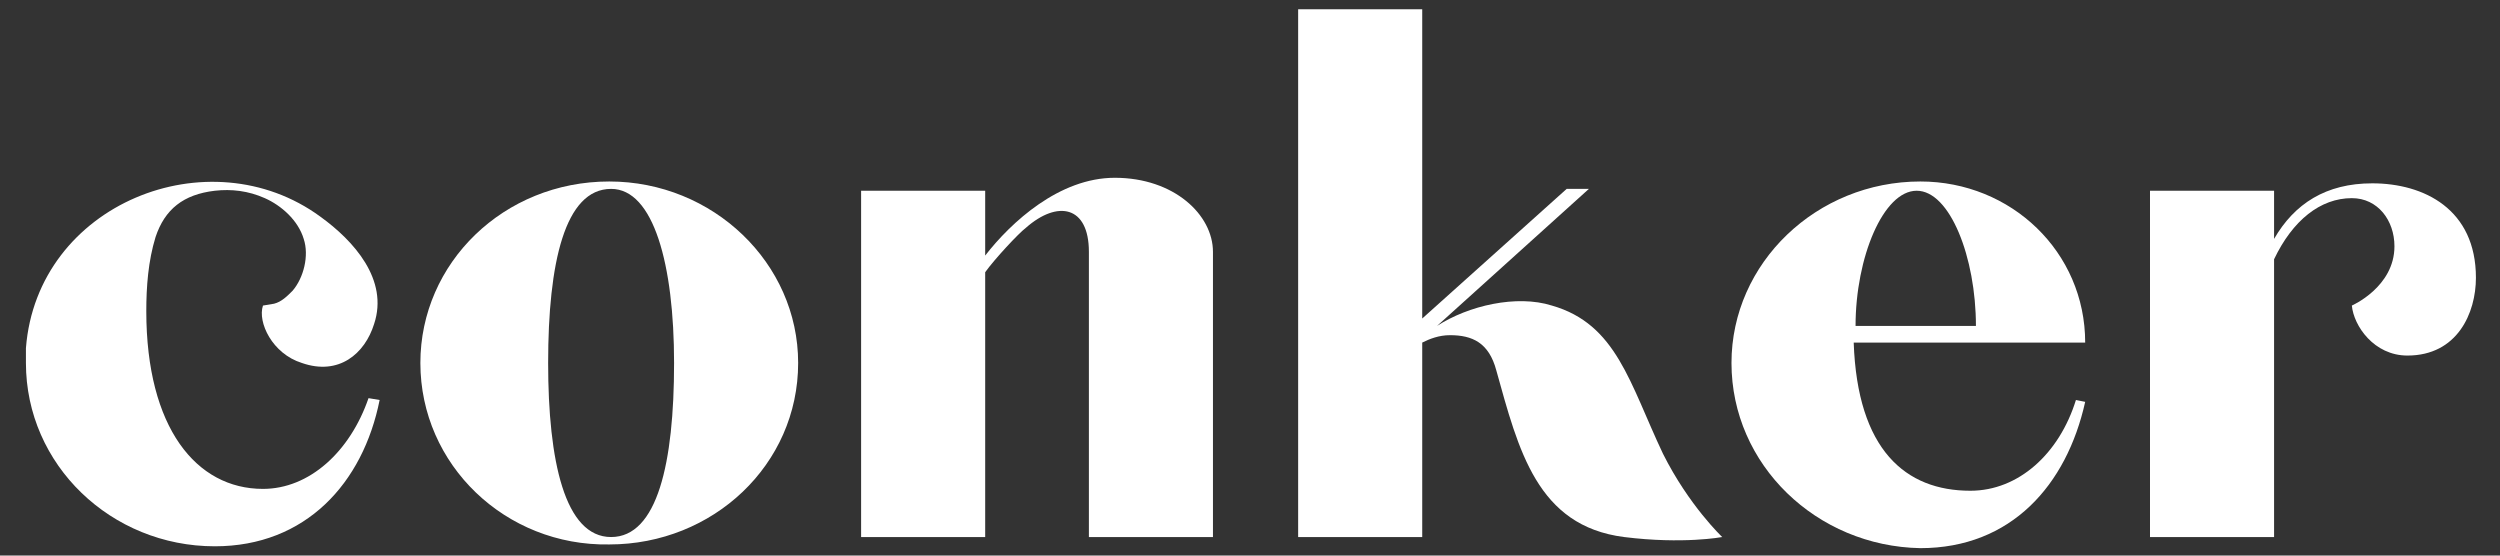
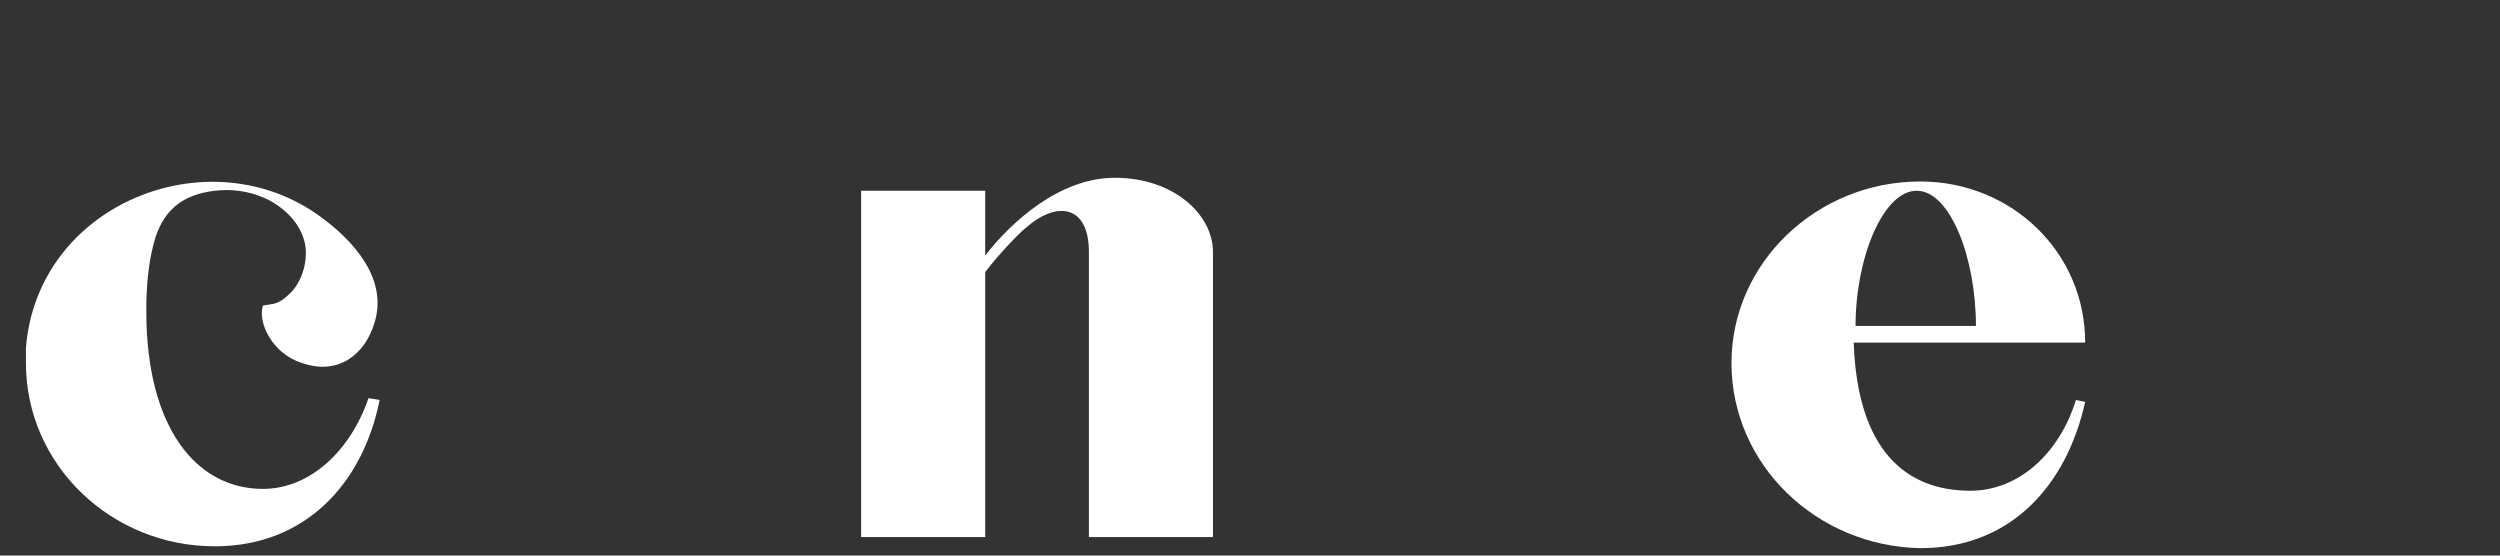
<svg xmlns="http://www.w3.org/2000/svg" version="1.1" id="Layer_1" x="0px" y="0px" viewBox="0 0 135 30" style="enable-background:new 0 0 135 30;" xml:space="preserve">
  <rect x="0" y="0" width="135" height="30" fill="#333333" stroke="none" />
  <style type="text/css">
	.st0{fill:#FFFFFF;}
</style>
  <g>
-     <path class="st0" d="M36.4,19.6c0-5.3-1.1-9.4-3.4-9.4c-2.5,0-3.4,4-3.4,9.4c0,5.3,0.9,9.4,3.4,9.4C35.5,29,36.4,25,36.4,19.6    M22.7,19.6c0-5.4,4.5-9.8,10.2-9.8c5.6,0,10.2,4.4,10.2,9.8c0,5.5-4.6,9.8-10.2,9.8C27.3,29.5,22.7,25.1,22.7,19.6" />
    <path class="st0" d="M46.5,10.3h6.7v3.5c1.4-1.8,4-4.2,7-4.2c3.2,0,5.3,2,5.3,4V29h-6.7V13.6c0-2.5-1.7-2.8-3.4-1.3   c-0.4,0.3-1.7,1.7-2.2,2.4V29h-6.7V10.3z" />
-     <path class="st0" d="M70.1,0.5h6.7v16.7l7.8-7h1.2l-8.2,7.4c1.7-1.1,4.3-1.7,6.2-1.1c3.5,1,4.2,4.2,6,8c1.4,2.8,3.2,4.5,3.2,4.5   s-2.1,0.4-5.3,0c-4.7-0.6-5.7-4.7-6.9-9c-0.4-1.5-1.3-1.9-2.5-1.9c-0.6,0-1.1,0.2-1.5,0.4V29h-6.7V0.5z" />
    <path class="st0" d="M106.7,17.6c0-3.7-1.4-7.3-3.2-7.3c-1.8,0-3.3,3.6-3.3,7.3H106.7z M93.5,19.6c0-5.4,4.6-9.8,10.2-9.8   c4.9,0,8.9,3.8,8.9,8.7h-12.5c0.2,5.8,2.8,8,6.3,8c2.6,0,4.8-2,5.7-4.9l0.5,0.1c-1,4.5-4,7.9-8.9,7.9   C98.1,29.5,93.5,25.1,93.5,19.6" />
-     <path class="st0" d="M133.7,15c0,1.9-1,4.2-3.7,4.2c-1.8,0-2.9-1.6-3-2.7c0,0,2.3-1,2.3-3.2c0-1.4-0.9-2.6-2.3-2.6   c-1.7,0-3.2,1.2-4.2,3.3v15h-6.7V10.3h6.7v2.6c1.1-1.9,2.8-3,5.3-3C130.9,9.9,133.7,11.3,133.7,15" />
    <path class="st0" d="M19.9,21.5c-1,2.9-3.2,4.9-5.7,4.9c-3.6,0-6.3-3.3-6.3-9.6c0-1.3,0.1-2.7,0.5-4c0.5-1.5,1.5-2.3,3.2-2.5   c0.9-0.1,1.8,0,2.7,0.4c0.9,0.4,1.8,1.2,2.1,2.2c0.3,0.9,0,2.1-0.6,2.8c-0.3,0.3-0.6,0.6-1,0.7c0,0-0.6,0.1-0.6,0.1   c-0.3,0.9,0.5,2.6,2.1,3.1c2,0.7,3.4-0.5,3.9-2.1c0.8-2.4-1.1-4.5-2.9-5.8C11.3,7.3,2,11,1.4,18.8c0,0.3,0,0.6,0,0.8   c0,5.5,4.6,9.9,10.2,9.9c4.9,0,8-3.4,8.9-7.9L19.9,21.5z" />
  </g>
</svg>